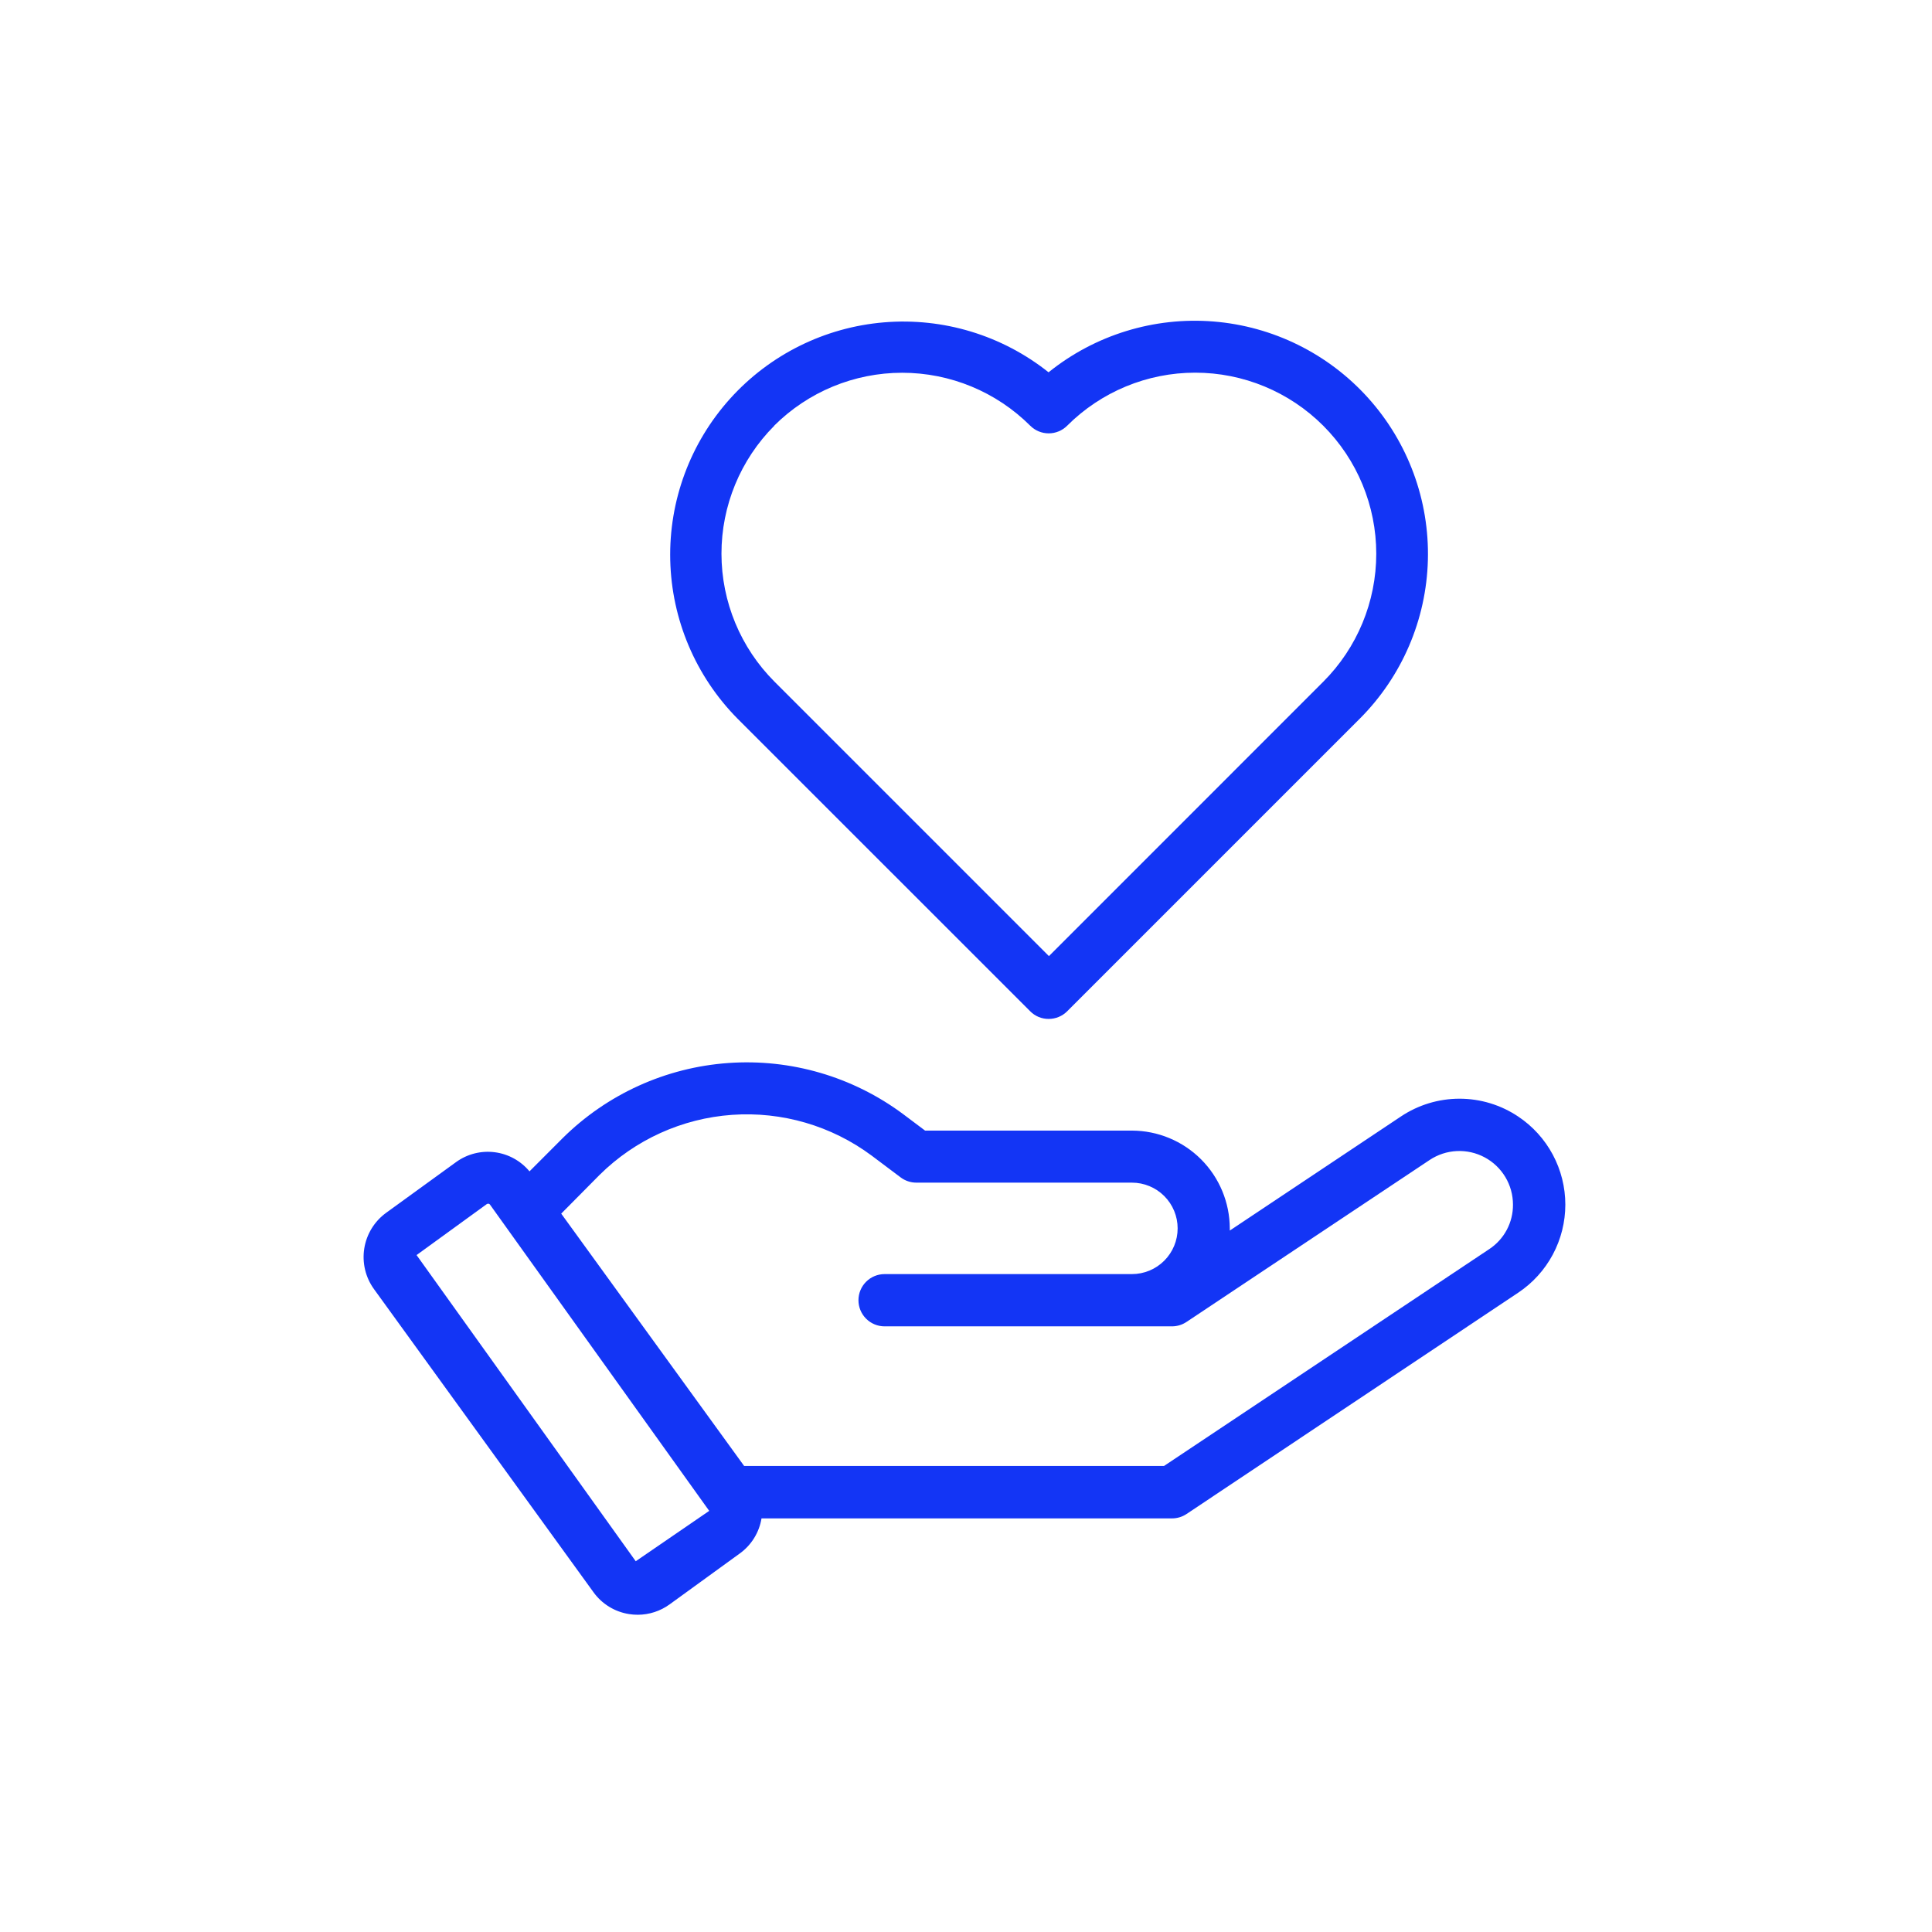
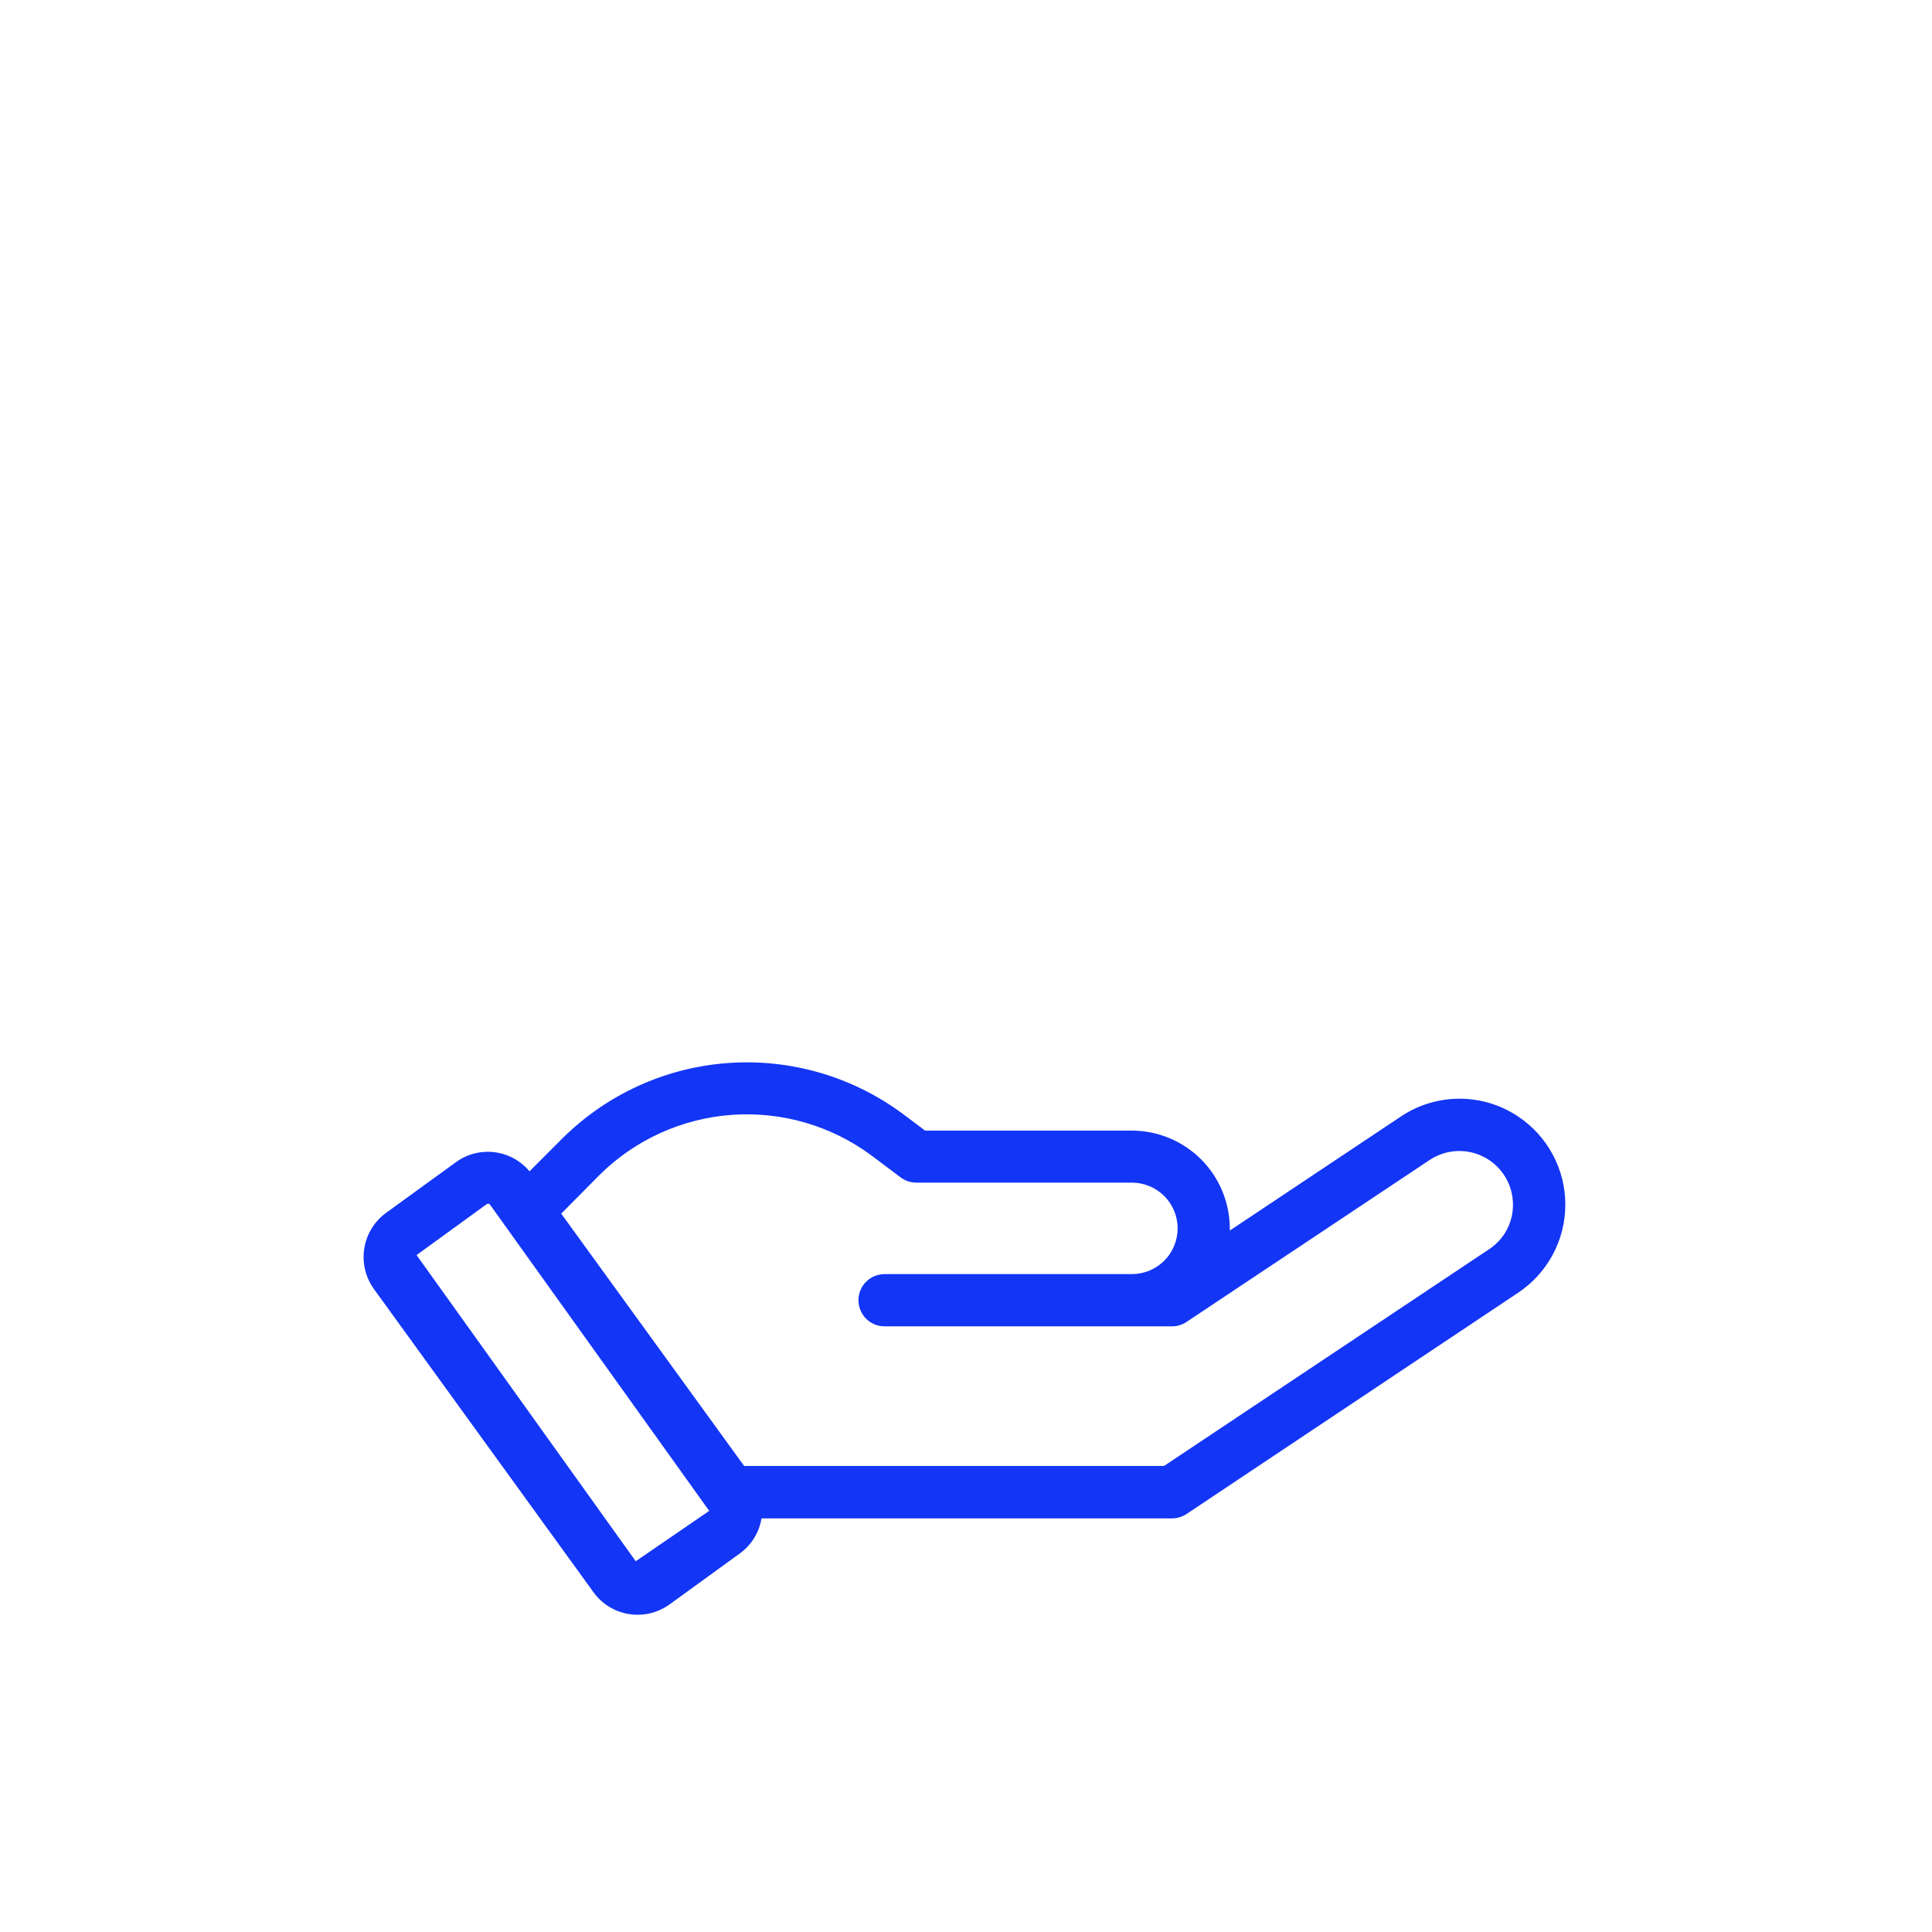
<svg xmlns="http://www.w3.org/2000/svg" width="512" height="512" viewBox="0 0 512 512" fill="none">
-   <path d="M273.02 268.003C273.658 268.65 274.42 269.162 275.259 269.509C276.099 269.857 277 270.032 277.908 270.025C278.818 270.027 279.72 269.849 280.561 269.502C281.402 269.155 282.167 268.646 282.811 268.003L360.363 190.451C371.533 179.263 377.99 164.219 378.405 148.416C378.82 132.612 373.162 117.25 362.595 105.491C352.028 93.732 337.357 86.47 321.598 85.2C305.84 83.93 290.195 88.748 277.881 98.662C265.56 88.854 249.958 84.12 234.264 85.428C218.57 86.736 203.968 93.987 193.44 105.699C182.912 117.411 177.254 132.701 177.62 148.445C177.987 164.19 184.351 179.2 195.412 190.409L273.02 268.003ZM205.162 112.815C214.168 103.831 226.369 98.785 239.091 98.785C251.812 98.785 264.014 103.831 273.02 112.815C274.318 114.114 276.079 114.843 277.915 114.843C279.751 114.843 281.512 114.114 282.811 112.815C291.809 103.817 304.014 98.762 316.74 98.762C329.466 98.762 341.671 103.817 350.669 112.815C359.668 121.814 364.723 134.019 364.723 146.745C364.723 159.471 359.668 171.675 350.669 180.674L277.978 253.379L205.272 180.674C196.272 171.681 191.209 159.482 191.196 146.759C191.183 134.036 196.221 121.827 205.203 112.815H205.162Z" fill="#1335F5" />
  <path d="M402.338 295.894C397.737 292.813 392.324 291.167 386.786 291.167C381.249 291.167 375.836 292.813 371.234 295.894L325.908 326.112C325.908 325.932 325.908 325.766 325.908 325.586C325.9 318.702 323.162 312.101 318.294 307.233C313.426 302.365 306.826 299.627 299.942 299.62H245.156L239.312 295.23C225.993 285.329 209.566 280.531 193.012 281.708C176.457 282.884 160.873 289.957 149.088 301.642L140.322 310.422C138.006 307.631 134.718 305.82 131.121 305.355C127.524 304.89 123.884 305.805 120.934 307.915L102.335 321.404C99.228 323.658 97.143 327.054 96.538 330.845C95.933 334.637 96.857 338.513 99.109 341.623L157.273 421.945C158.382 423.489 159.787 424.796 161.406 425.793C163.025 426.789 164.826 427.453 166.704 427.747C167.469 427.869 168.242 427.929 169.017 427.927C172.059 427.921 175.021 426.951 177.478 425.158L196.091 411.655C199.142 409.44 201.196 406.111 201.81 402.391H310.605C311.97 402.389 313.305 401.985 314.441 401.227L402.338 342.578C406.18 340.016 409.33 336.545 411.509 332.473C413.688 328.401 414.828 323.854 414.828 319.236C414.828 314.618 413.688 310.072 411.509 306C409.33 301.928 406.18 298.457 402.338 295.894ZM168.476 413.746L110.395 332.607L128.994 319.105C129.105 319.033 129.235 318.994 129.368 318.994C129.467 318.991 129.565 319.013 129.652 319.059C129.74 319.105 129.813 319.174 129.866 319.257L187.948 400.396L168.476 413.746ZM394.625 331.056L308.486 388.486H197.199L148.728 321.625L158.879 311.377C168.302 302.039 180.759 296.387 193.991 295.447C207.224 294.507 220.355 298.341 231.003 306.253L238.689 312.028C239.888 312.927 241.345 313.413 242.844 313.413H299.969C303.183 313.413 306.265 314.69 308.538 316.962C310.81 319.235 312.087 322.317 312.087 325.531C312.087 328.744 310.81 331.826 308.538 334.099C306.265 336.371 303.183 337.648 299.969 337.648H234.424C232.587 337.648 230.826 338.378 229.527 339.676C228.229 340.975 227.499 342.736 227.499 344.572C227.499 346.409 228.229 348.17 229.527 349.469C230.826 350.767 232.587 351.497 234.424 351.497H310.591C311.957 351.496 313.291 351.091 314.427 350.333L378.879 307.403C381.019 305.98 383.505 305.164 386.071 305.043C388.638 304.921 391.19 305.497 393.455 306.711C395.72 307.924 397.614 309.73 398.934 311.934C400.255 314.138 400.953 316.66 400.954 319.229C400.973 321.573 400.403 323.884 399.298 325.95C398.192 328.016 396.585 329.772 394.625 331.056Z" fill="#1335F5" />
</svg>